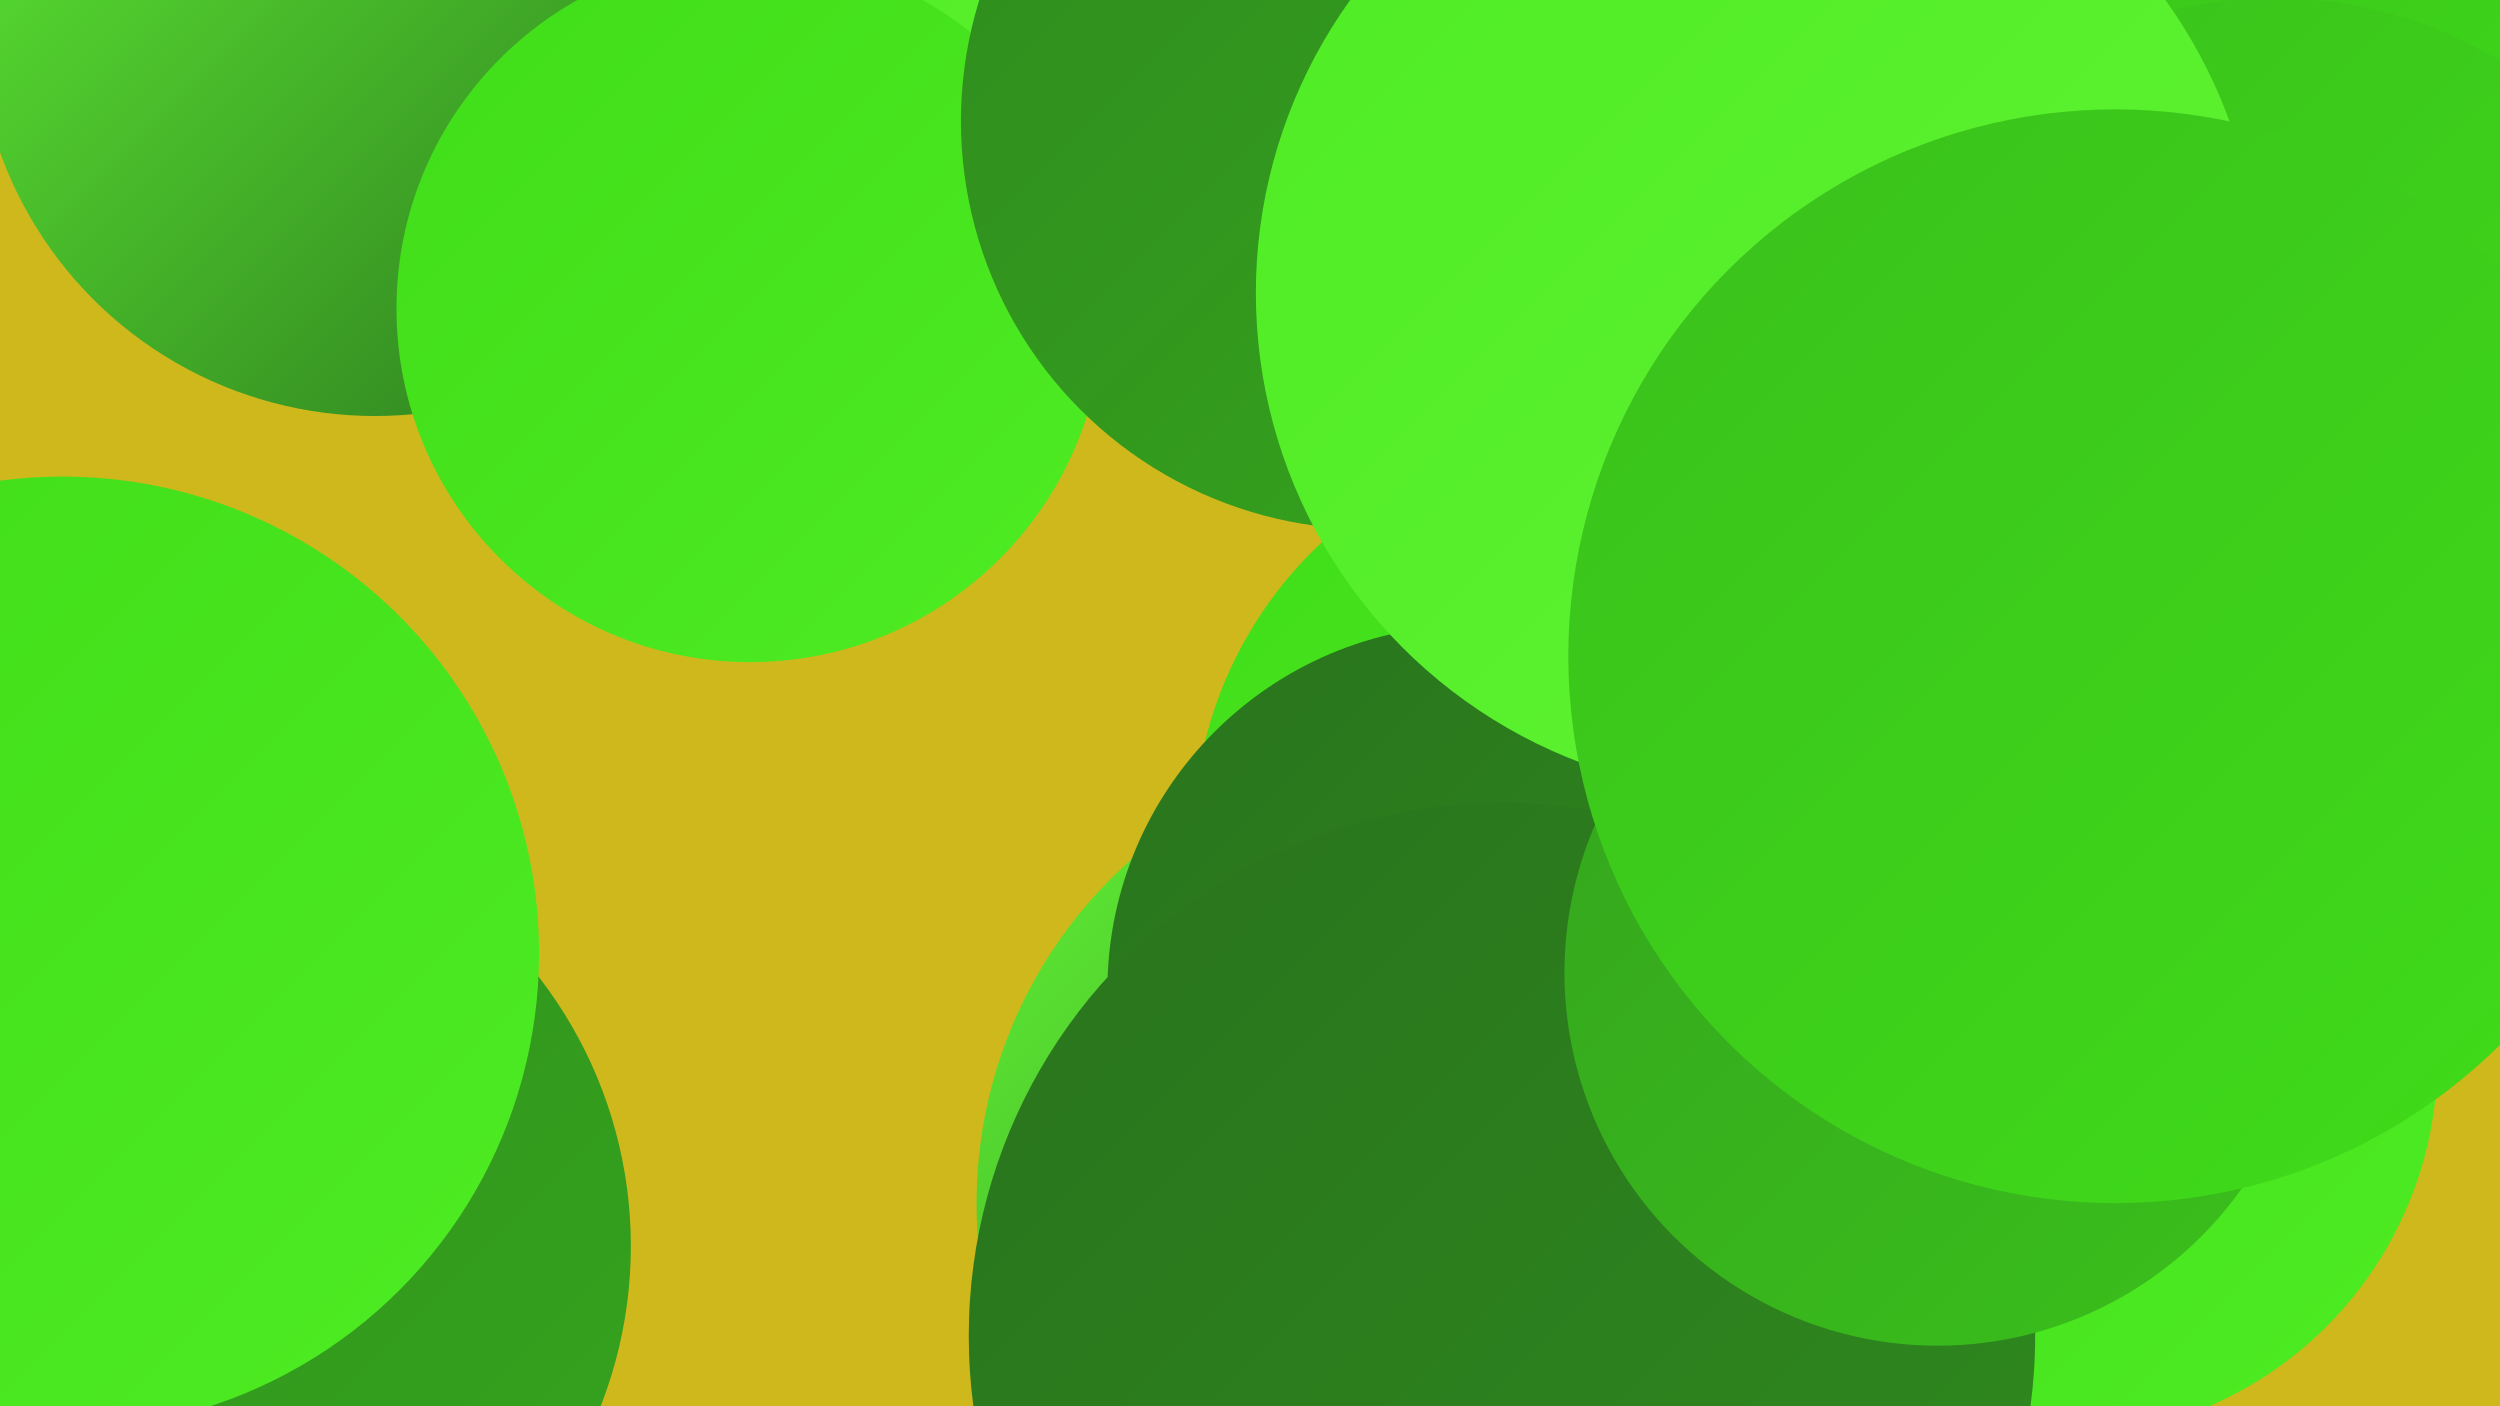
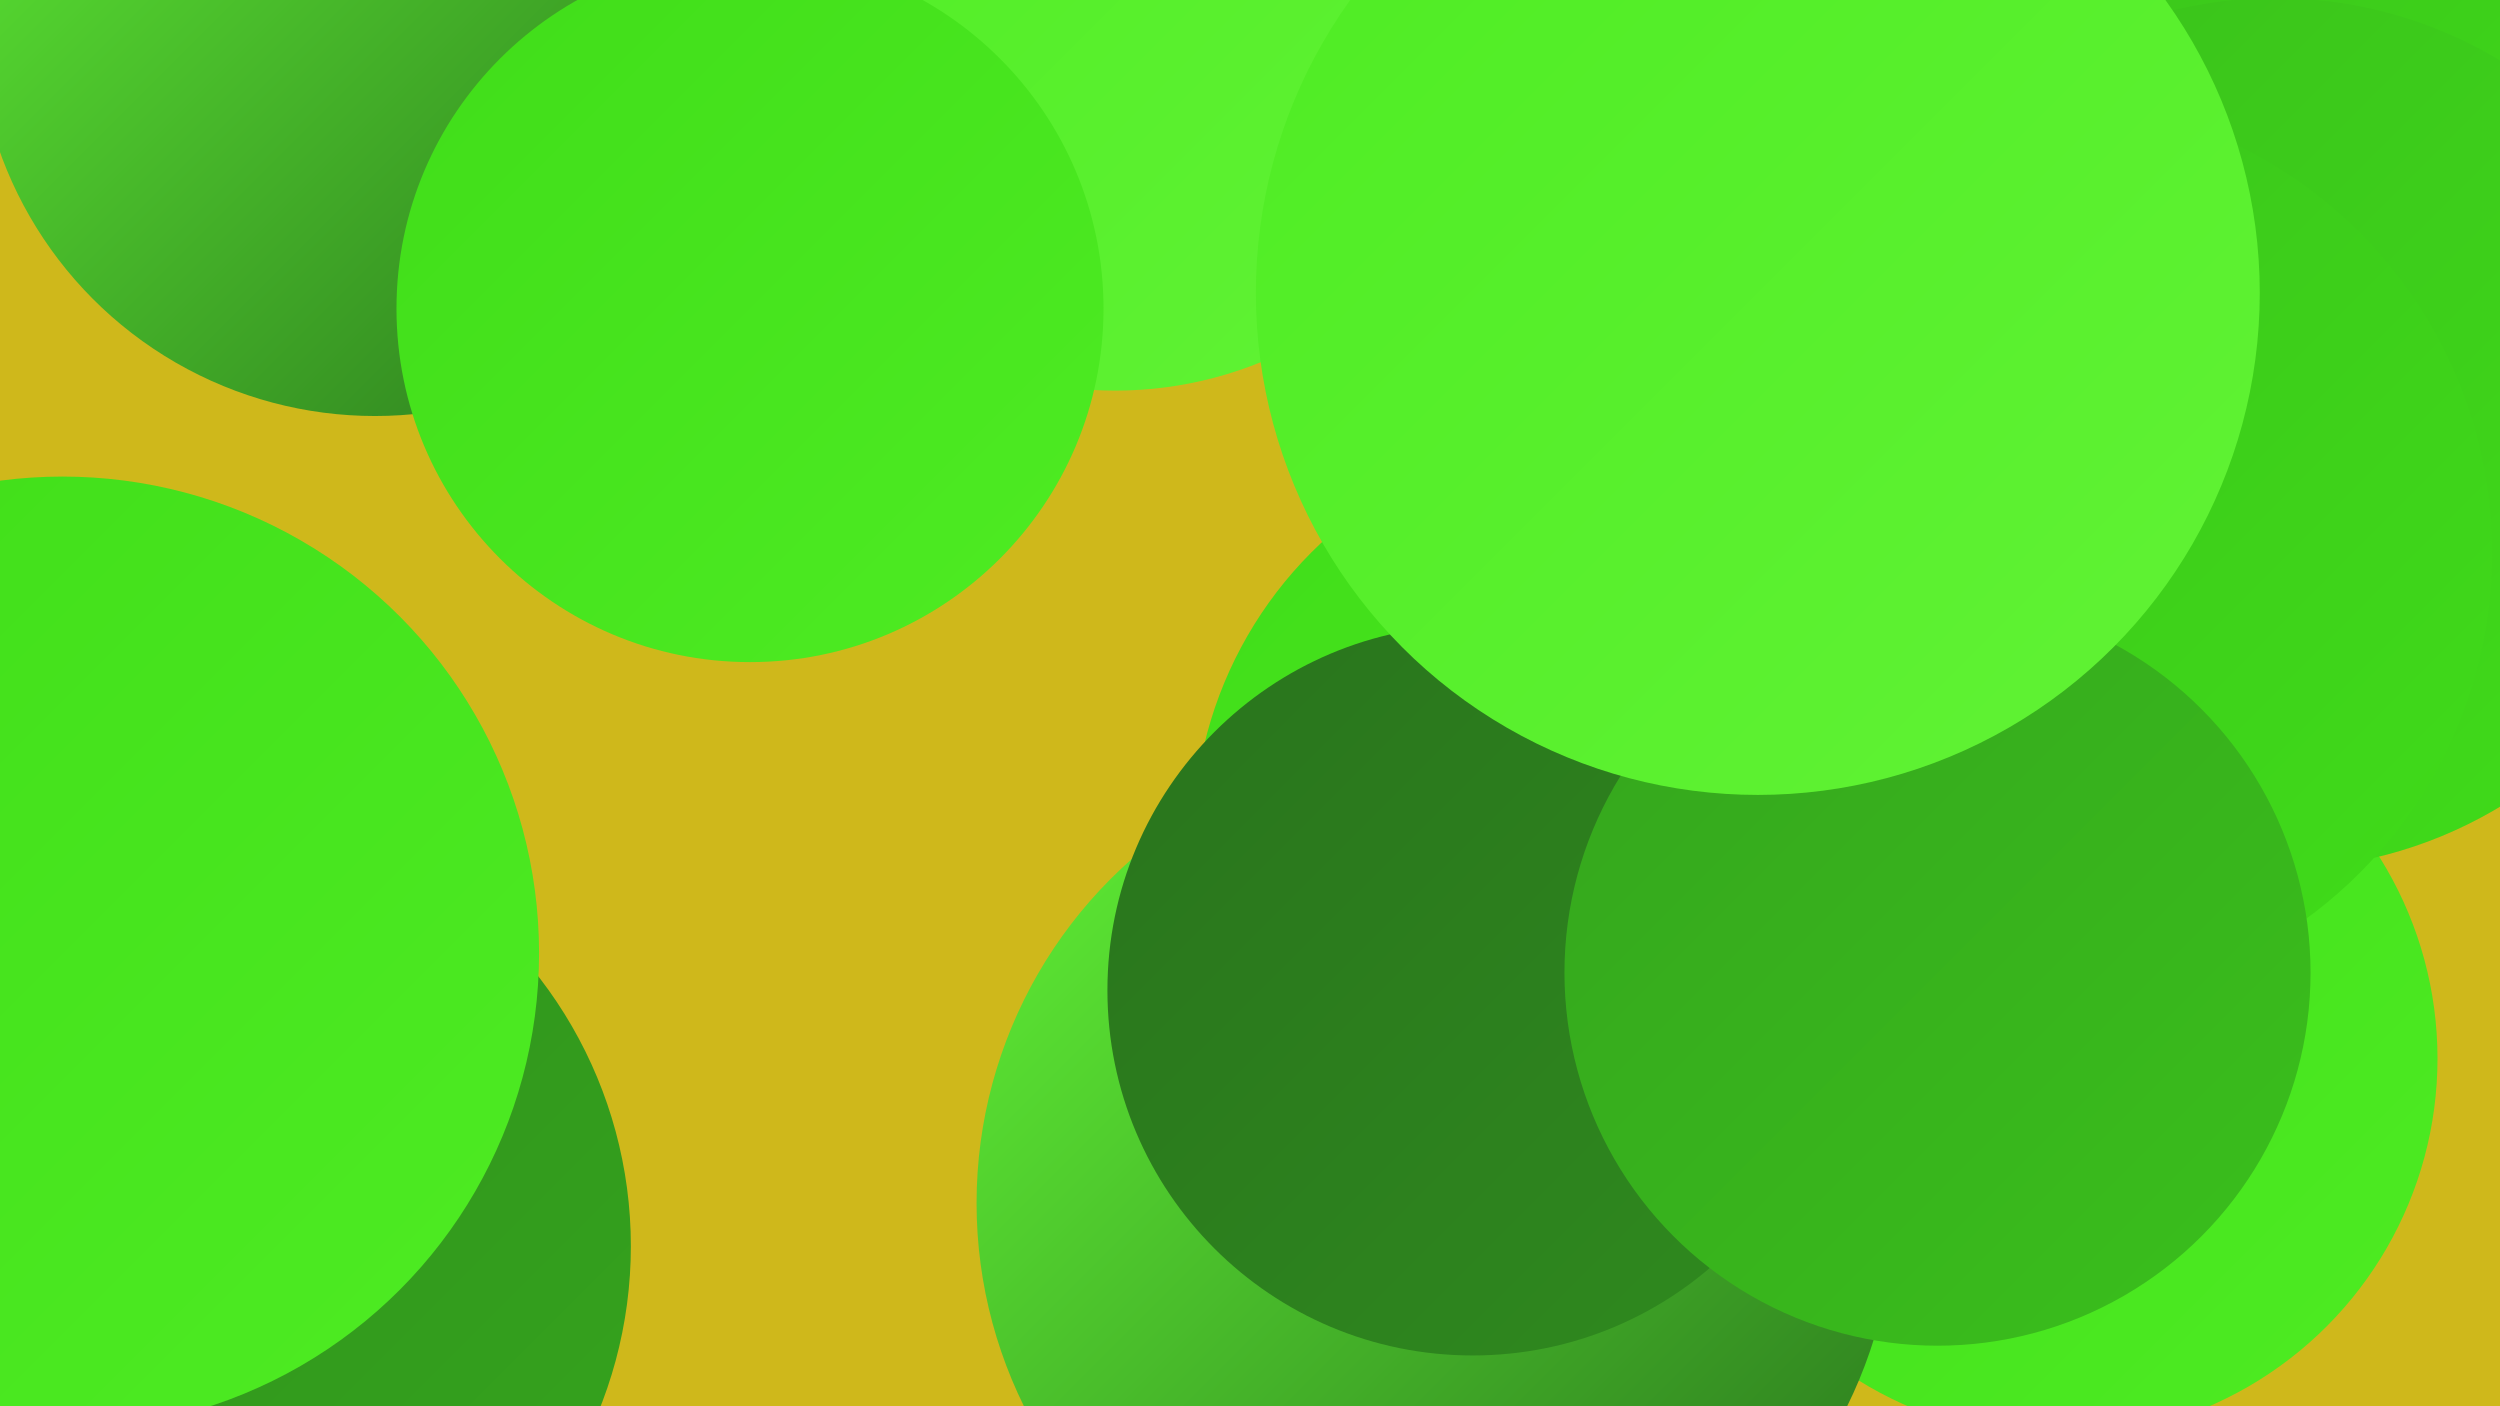
<svg xmlns="http://www.w3.org/2000/svg" width="1280" height="720">
  <defs>
    <linearGradient id="grad0" x1="0%" y1="0%" x2="100%" y2="100%">
      <stop offset="0%" style="stop-color:#29731d;stop-opacity:1" />
      <stop offset="100%" style="stop-color:#2f8b1e;stop-opacity:1" />
    </linearGradient>
    <linearGradient id="grad1" x1="0%" y1="0%" x2="100%" y2="100%">
      <stop offset="0%" style="stop-color:#2f8b1e;stop-opacity:1" />
      <stop offset="100%" style="stop-color:#35a51d;stop-opacity:1" />
    </linearGradient>
    <linearGradient id="grad2" x1="0%" y1="0%" x2="100%" y2="100%">
      <stop offset="0%" style="stop-color:#35a51d;stop-opacity:1" />
      <stop offset="100%" style="stop-color:#3ac01c;stop-opacity:1" />
    </linearGradient>
    <linearGradient id="grad3" x1="0%" y1="0%" x2="100%" y2="100%">
      <stop offset="0%" style="stop-color:#3ac01c;stop-opacity:1" />
      <stop offset="100%" style="stop-color:#40dd19;stop-opacity:1" />
    </linearGradient>
    <linearGradient id="grad4" x1="0%" y1="0%" x2="100%" y2="100%">
      <stop offset="0%" style="stop-color:#40dd19;stop-opacity:1" />
      <stop offset="100%" style="stop-color:#4eec23;stop-opacity:1" />
    </linearGradient>
    <linearGradient id="grad5" x1="0%" y1="0%" x2="100%" y2="100%">
      <stop offset="0%" style="stop-color:#4eec23;stop-opacity:1" />
      <stop offset="100%" style="stop-color:#61f335;stop-opacity:1" />
    </linearGradient>
    <linearGradient id="grad6" x1="0%" y1="0%" x2="100%" y2="100%">
      <stop offset="0%" style="stop-color:#61f335;stop-opacity:1" />
      <stop offset="100%" style="stop-color:#29731d;stop-opacity:1" />
    </linearGradient>
  </defs>
  <rect width="1280" height="720" fill="#cfb81b" />
  <circle cx="49" cy="567" r="229" fill="url(#grad1)" />
  <circle cx="571" cy="2" r="198" fill="url(#grad5)" />
  <circle cx="1054" cy="542" r="194" fill="url(#grad4)" />
  <circle cx="818" cy="429" r="207" fill="url(#grad4)" />
  <circle cx="735" cy="616" r="235" fill="url(#grad6)" />
-   <circle cx="1109" cy="406" r="185" fill="url(#grad0)" />
  <circle cx="754" cy="507" r="187" fill="url(#grad0)" />
-   <circle cx="769" cy="684" r="273" fill="url(#grad0)" />
  <circle cx="1147" cy="87" r="196" fill="url(#grad3)" />
  <circle cx="1165" cy="222" r="223" fill="url(#grad3)" />
  <circle cx="1044" cy="283" r="232" fill="url(#grad3)" />
  <circle cx="192" cy="9" r="204" fill="url(#grad6)" />
  <circle cx="884" cy="63" r="189" fill="url(#grad4)" />
  <circle cx="98" cy="638" r="225" fill="url(#grad1)" />
  <circle cx="32" cy="488" r="244" fill="url(#grad4)" />
  <circle cx="992" cy="498" r="191" fill="url(#grad2)" />
  <circle cx="384" cy="158" r="181" fill="url(#grad4)" />
-   <circle cx="701" cy="62" r="209" fill="url(#grad1)" />
  <circle cx="900" cy="150" r="257" fill="url(#grad5)" />
-   <circle cx="1083" cy="336" r="280" fill="url(#grad3)" />
</svg>